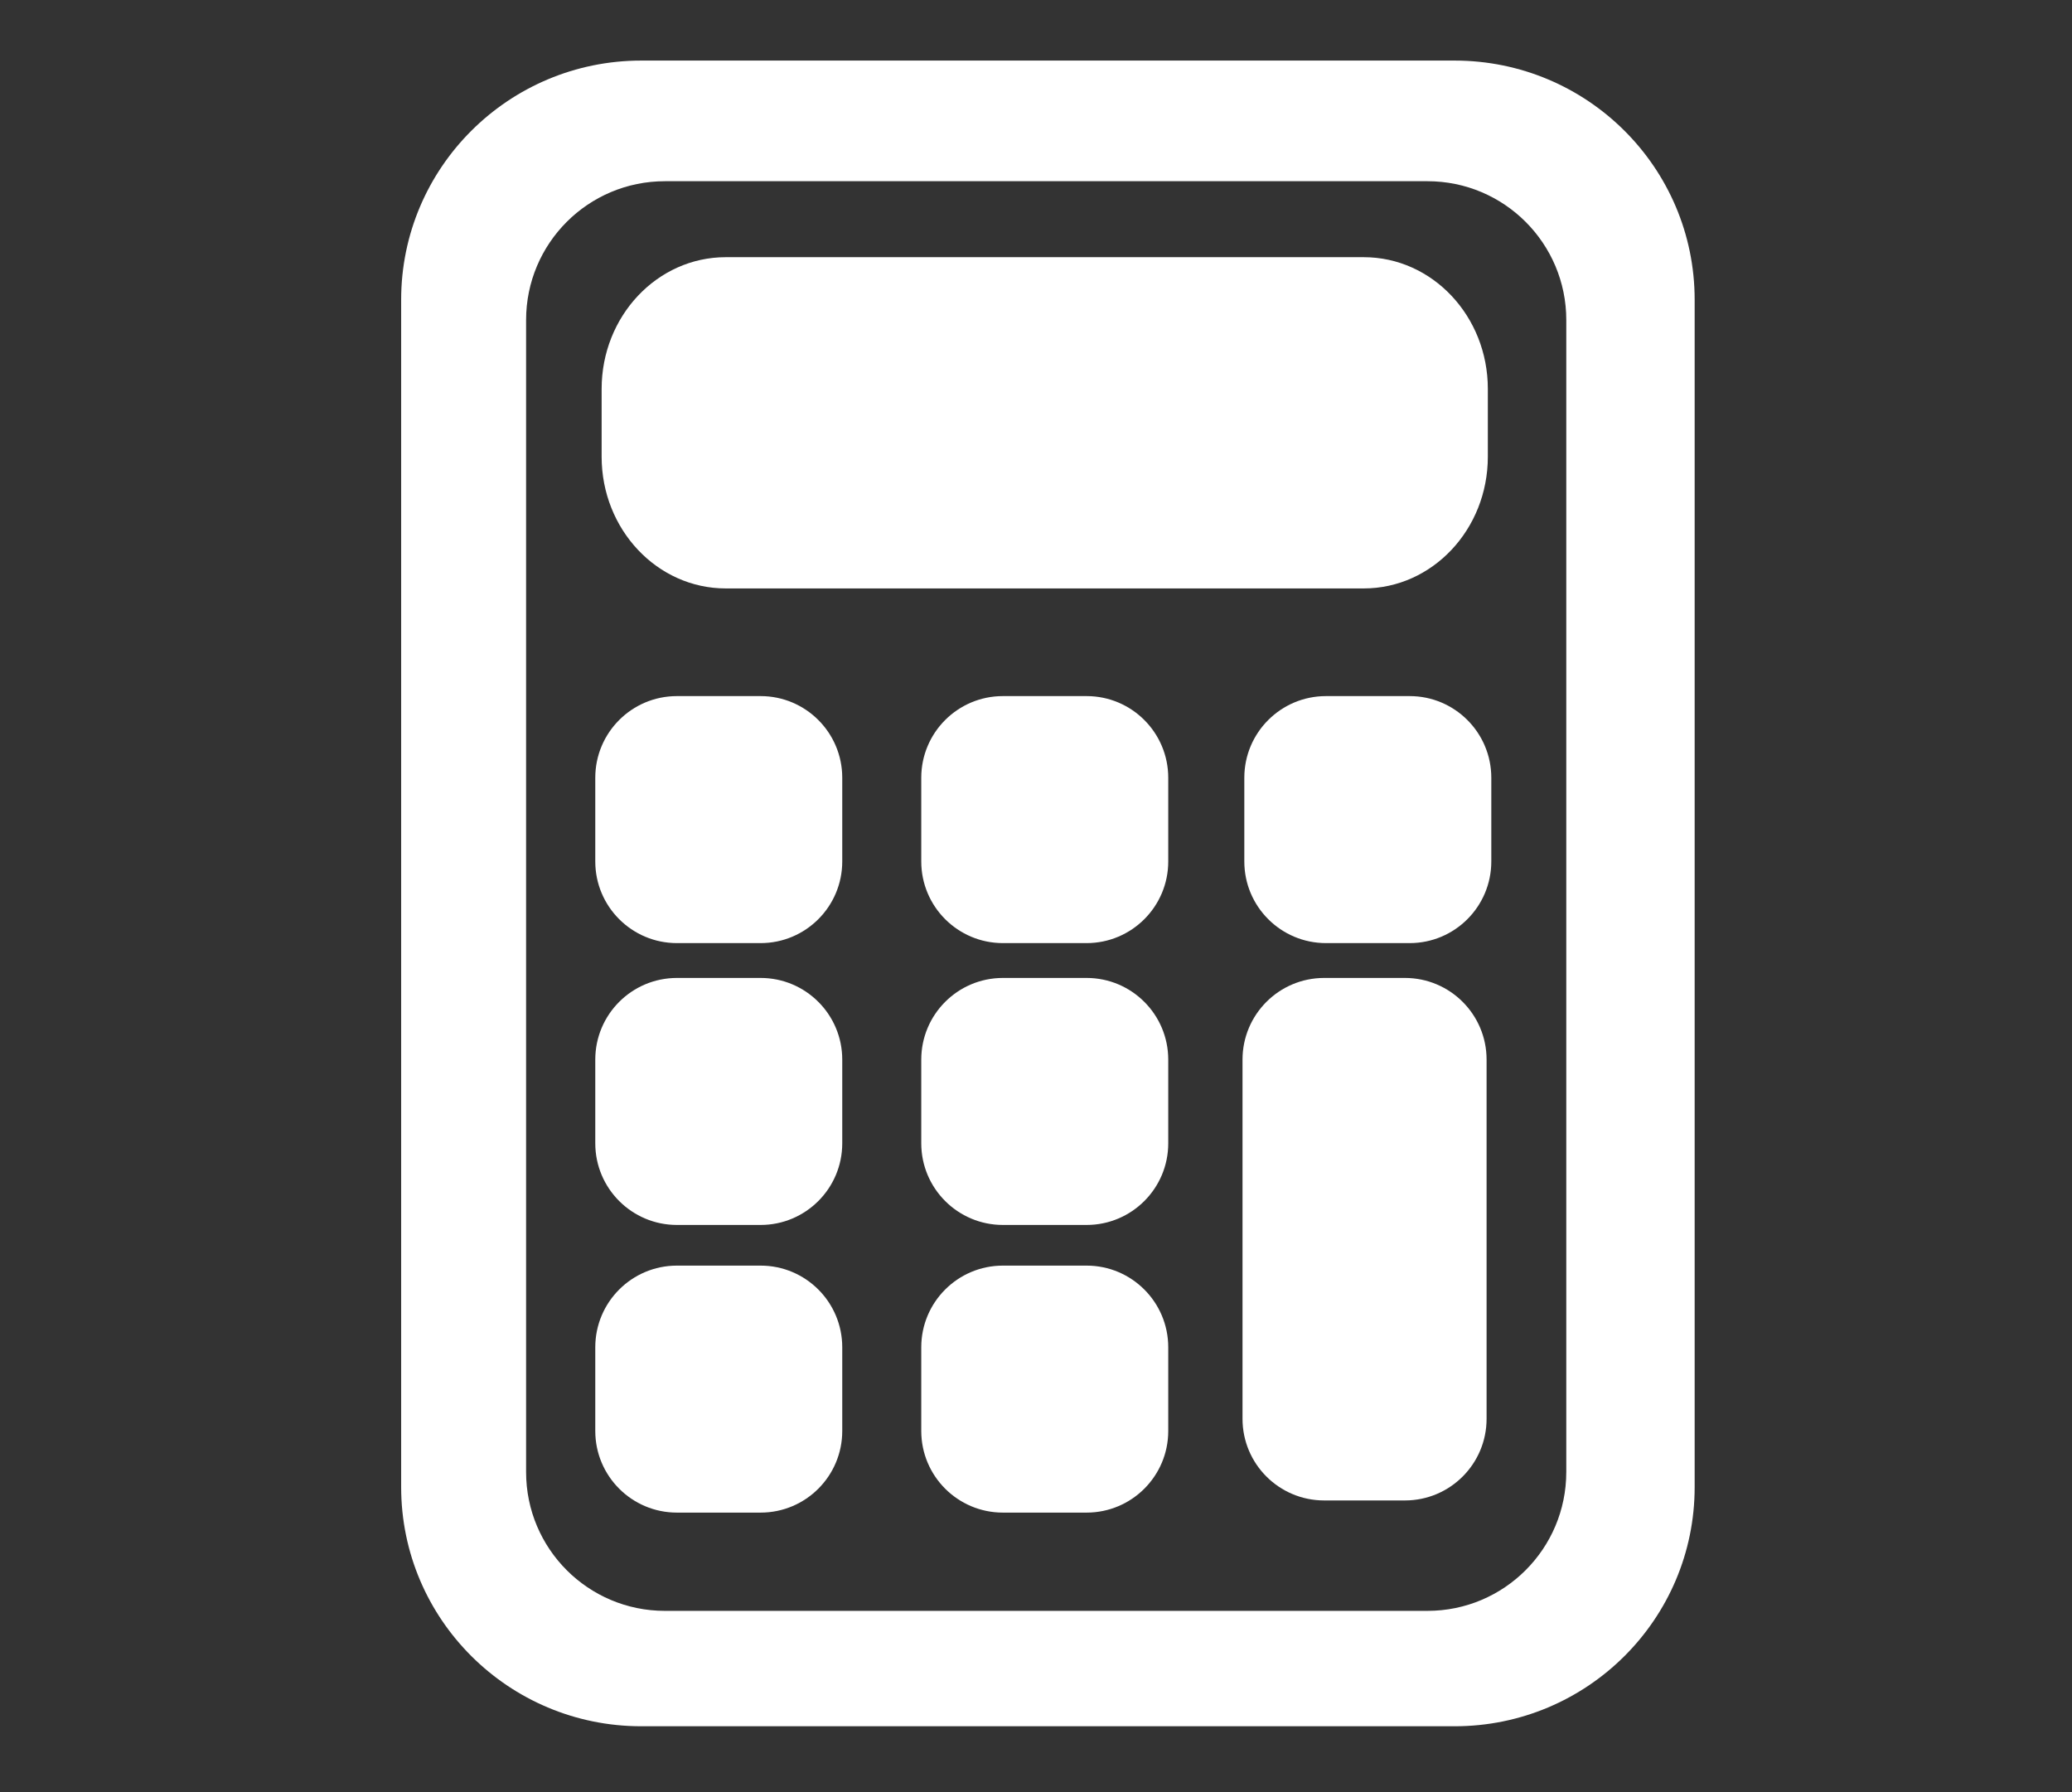
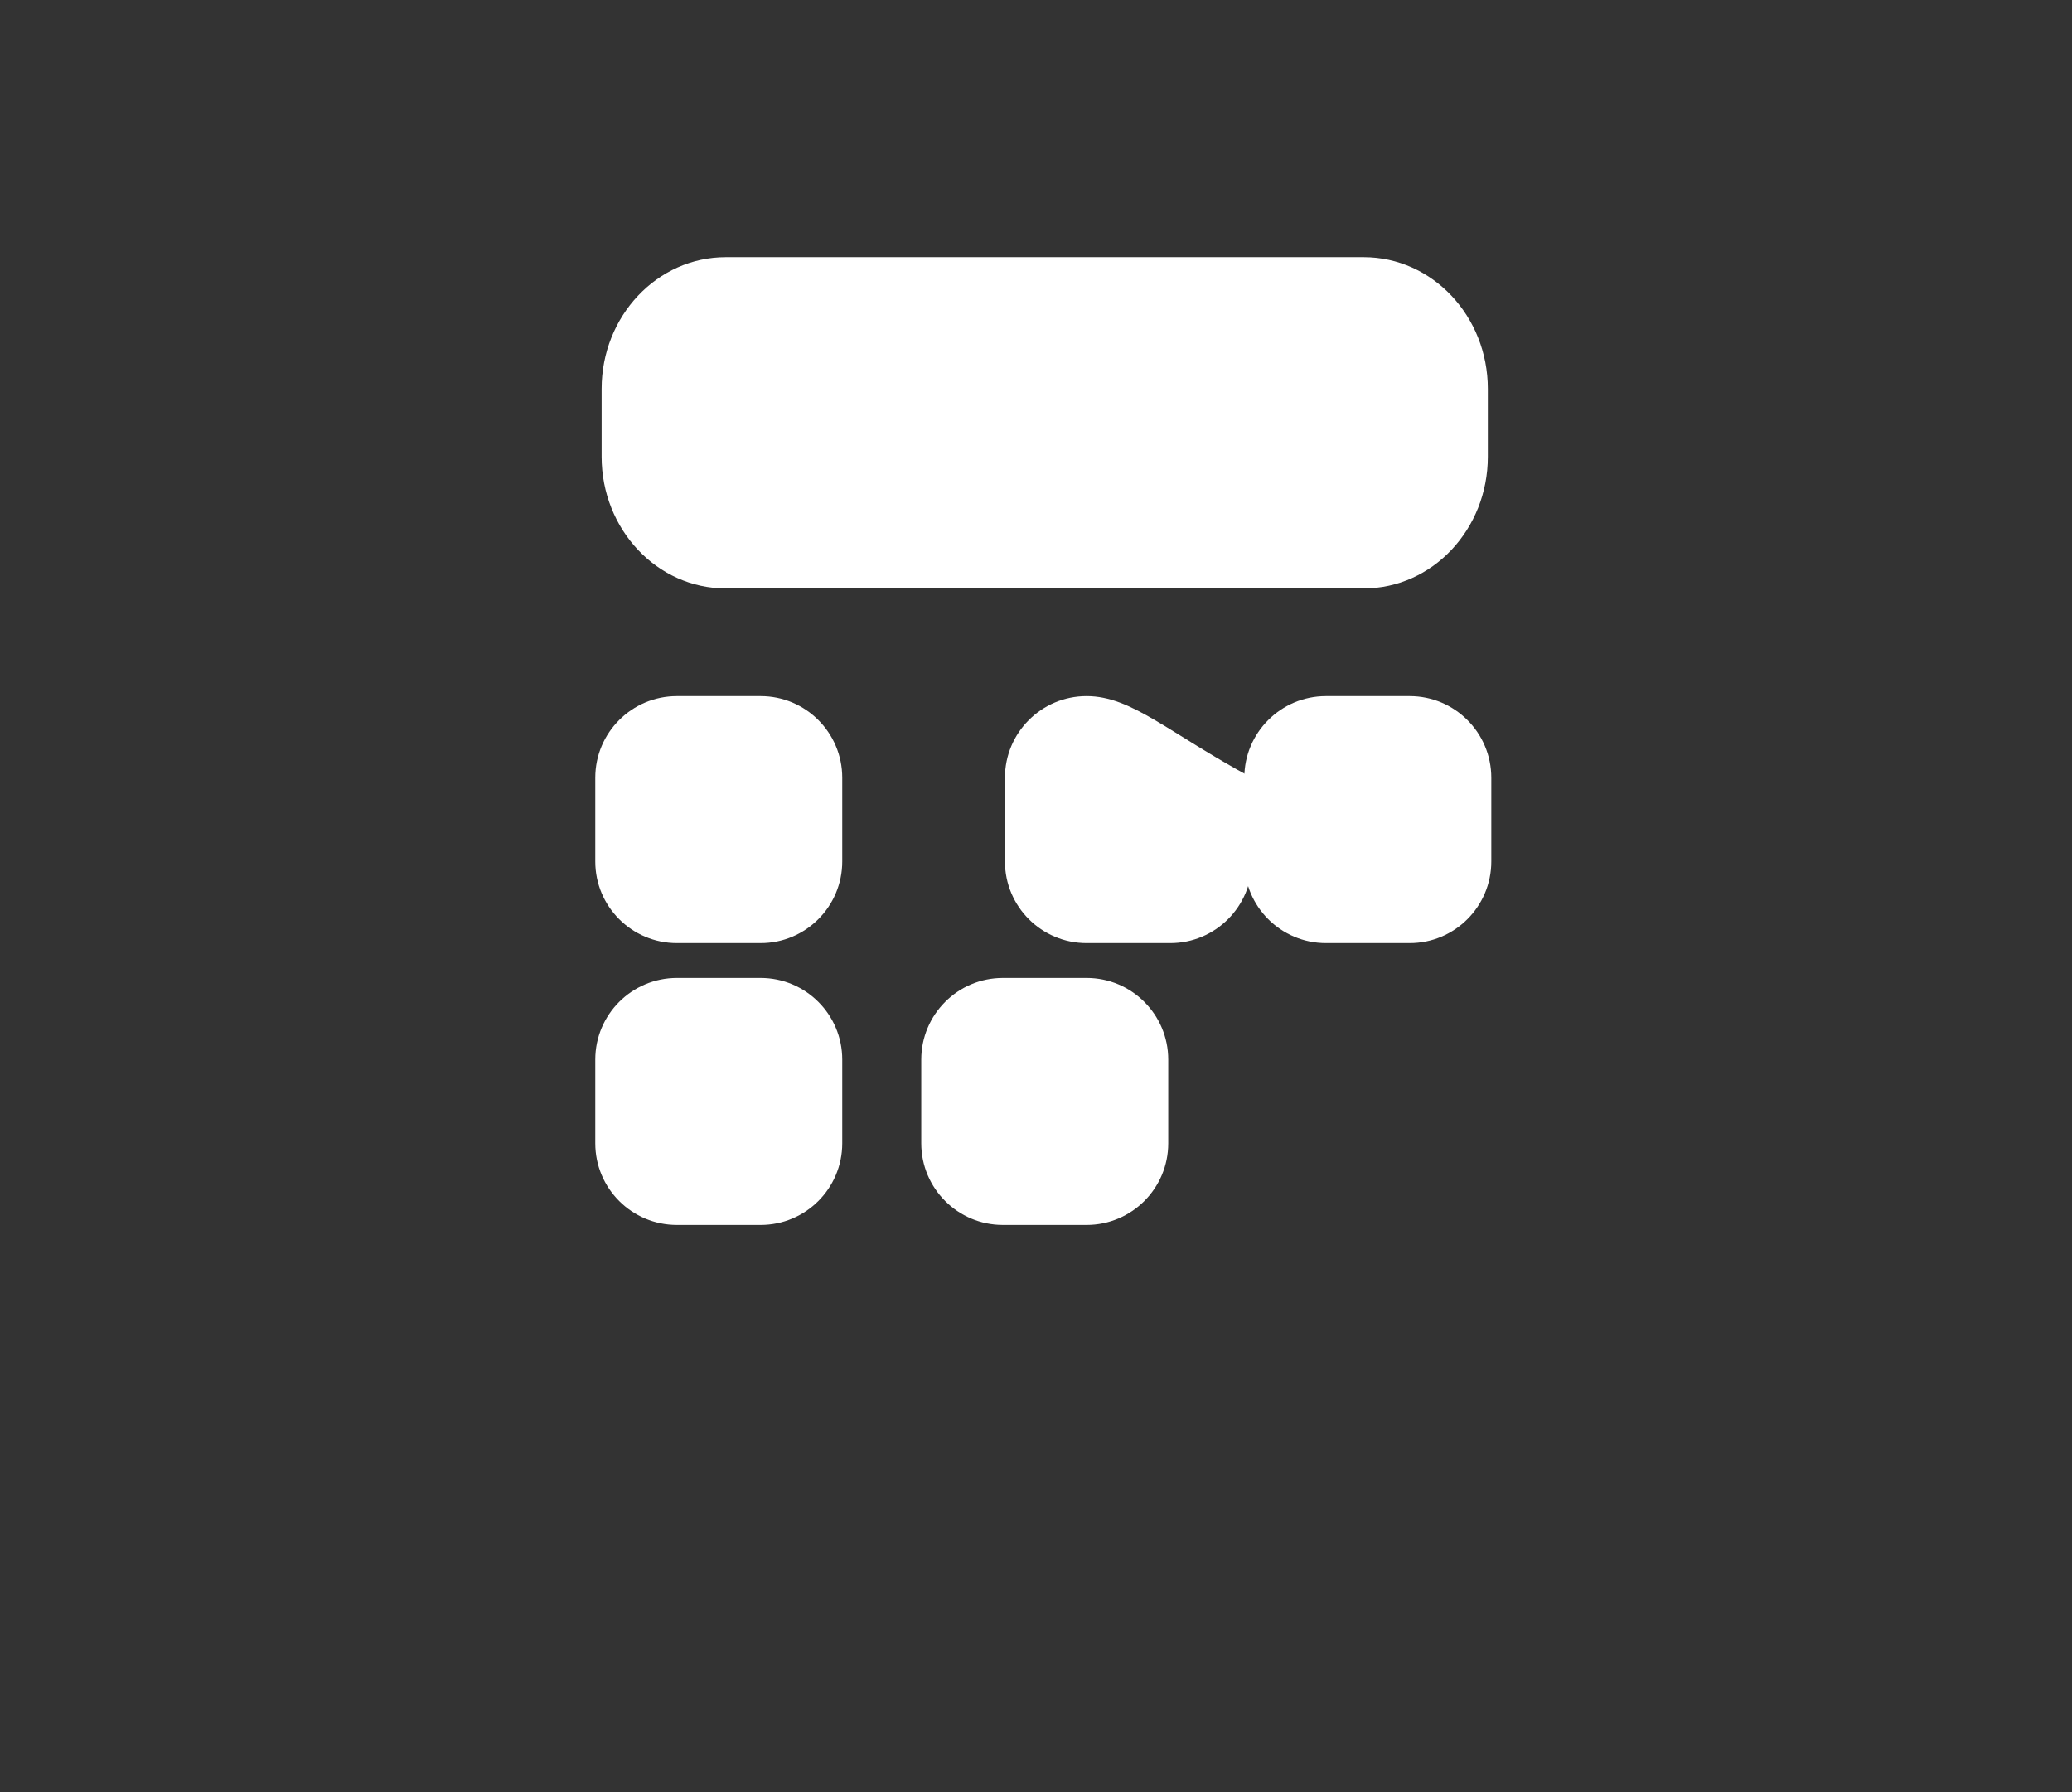
<svg xmlns="http://www.w3.org/2000/svg" version="1.1" id="Layer_1" x="0px" y="0px" width="136.842px" height="118.342px" viewBox="0 0 136.842 118.342" enable-background="new 0 0 136.842 118.342" xml:space="preserve">
  <rect x="0" y="0" width="136.842" height="118.342" fill="#333333" stroke="none" />
  <g>
    <path fill="#FFFFFF" d="M47.93,38.859h42.136c4.526,0,8.196-3.895,8.196-8.698v-4.479c0-4.805-3.67-8.698-8.196-8.698H47.93   c-4.526,0-8.196,3.894-8.196,8.698v4.479C39.734,34.965,43.404,38.859,47.93,38.859z" />
    <path fill="#FFFFFF" d="M50.233,45.969h-5.527c-2.978,0-5.392,2.415-5.392,5.392v5.528c0,2.978,2.414,5.392,5.392,5.392h5.527   c2.978,0,5.392-2.415,5.392-5.392v-5.528C55.625,48.384,53.211,45.969,50.233,45.969z" />
    <path fill="#FFFFFF" d="M50.233,64.582h-5.527c-2.978,0-5.392,2.416-5.392,5.393v5.527c0,2.977,2.414,5.392,5.392,5.392h5.527   c2.978,0,5.392-2.415,5.392-5.392v-5.527C55.625,66.996,53.211,64.582,50.233,64.582z" />
-     <path fill="#FFFFFF" d="M50.233,83.579h-5.527c-2.978,0-5.392,2.414-5.392,5.393v5.527c0,2.978,2.414,5.391,5.392,5.391h5.527   c2.978,0,5.392-2.413,5.392-5.391v-5.527C55.625,85.993,53.211,83.579,50.233,83.579z" />
-     <path fill="#FFFFFF" d="M71.762,45.969h-5.527c-2.978,0-5.392,2.415-5.392,5.392v5.528c0,2.978,2.414,5.392,5.392,5.392h5.527   c2.978,0,5.393-2.415,5.393-5.392v-5.528C77.154,48.384,74.74,45.969,71.762,45.969z" />
+     <path fill="#FFFFFF" d="M71.762,45.969c-2.978,0-5.392,2.415-5.392,5.392v5.528c0,2.978,2.414,5.392,5.392,5.392h5.527   c2.978,0,5.393-2.415,5.393-5.392v-5.528C77.154,48.384,74.74,45.969,71.762,45.969z" />
    <path fill="#FFFFFF" d="M71.762,64.582h-5.527c-2.978,0-5.392,2.415-5.392,5.393v5.527c0,2.977,2.414,5.392,5.392,5.392h5.527   c2.978,0,5.393-2.415,5.393-5.392v-5.527C77.154,66.996,74.74,64.582,71.762,64.582z" />
-     <path fill="#FFFFFF" d="M71.762,83.579h-5.527c-2.978,0-5.392,2.414-5.392,5.393v5.527c0,2.977,2.414,5.391,5.392,5.391h5.527   c2.978,0,5.393-2.414,5.393-5.391v-5.527C77.154,85.993,74.74,83.579,71.762,83.579z" />
    <path fill="#FFFFFF" d="M93.099,45.969h-5.526c-2.979,0-5.394,2.415-5.394,5.392v5.528c0,2.978,2.415,5.392,5.394,5.392h5.526   c2.978,0,5.392-2.415,5.392-5.392v-5.528C98.49,48.384,96.076,45.969,93.099,45.969z" />
-     <path fill="#FFFFFF" d="M92.787,64.582h-5.335c-2.978,0-5.392,2.416-5.392,5.393v23.72c0,2.979,2.414,5.392,5.392,5.392h5.335   c2.978,0,5.392-2.413,5.392-5.392v-23.72C98.179,66.996,95.765,64.582,92.787,64.582z" />
-     <path fill="#FFFFFF" d="M96.065,4H42.352c-8.758,0-15.858,7.072-15.858,15.794v78.412c0,8.723,7.1,15.794,15.858,15.794h53.713   c8.758,0,15.856-7.071,15.856-15.794V19.795C111.922,11.072,104.823,4,96.065,4z M103.442,97.212c0,5.063-4.104,9.167-9.167,9.167   H43.912c-5.063,0-9.167-4.104-9.167-9.167V21.134c0-5.063,4.104-9.167,9.167-9.167h50.364c5.063,0,9.167,4.104,9.167,9.167V97.212   L103.442,97.212z" />
  </g>
</svg>